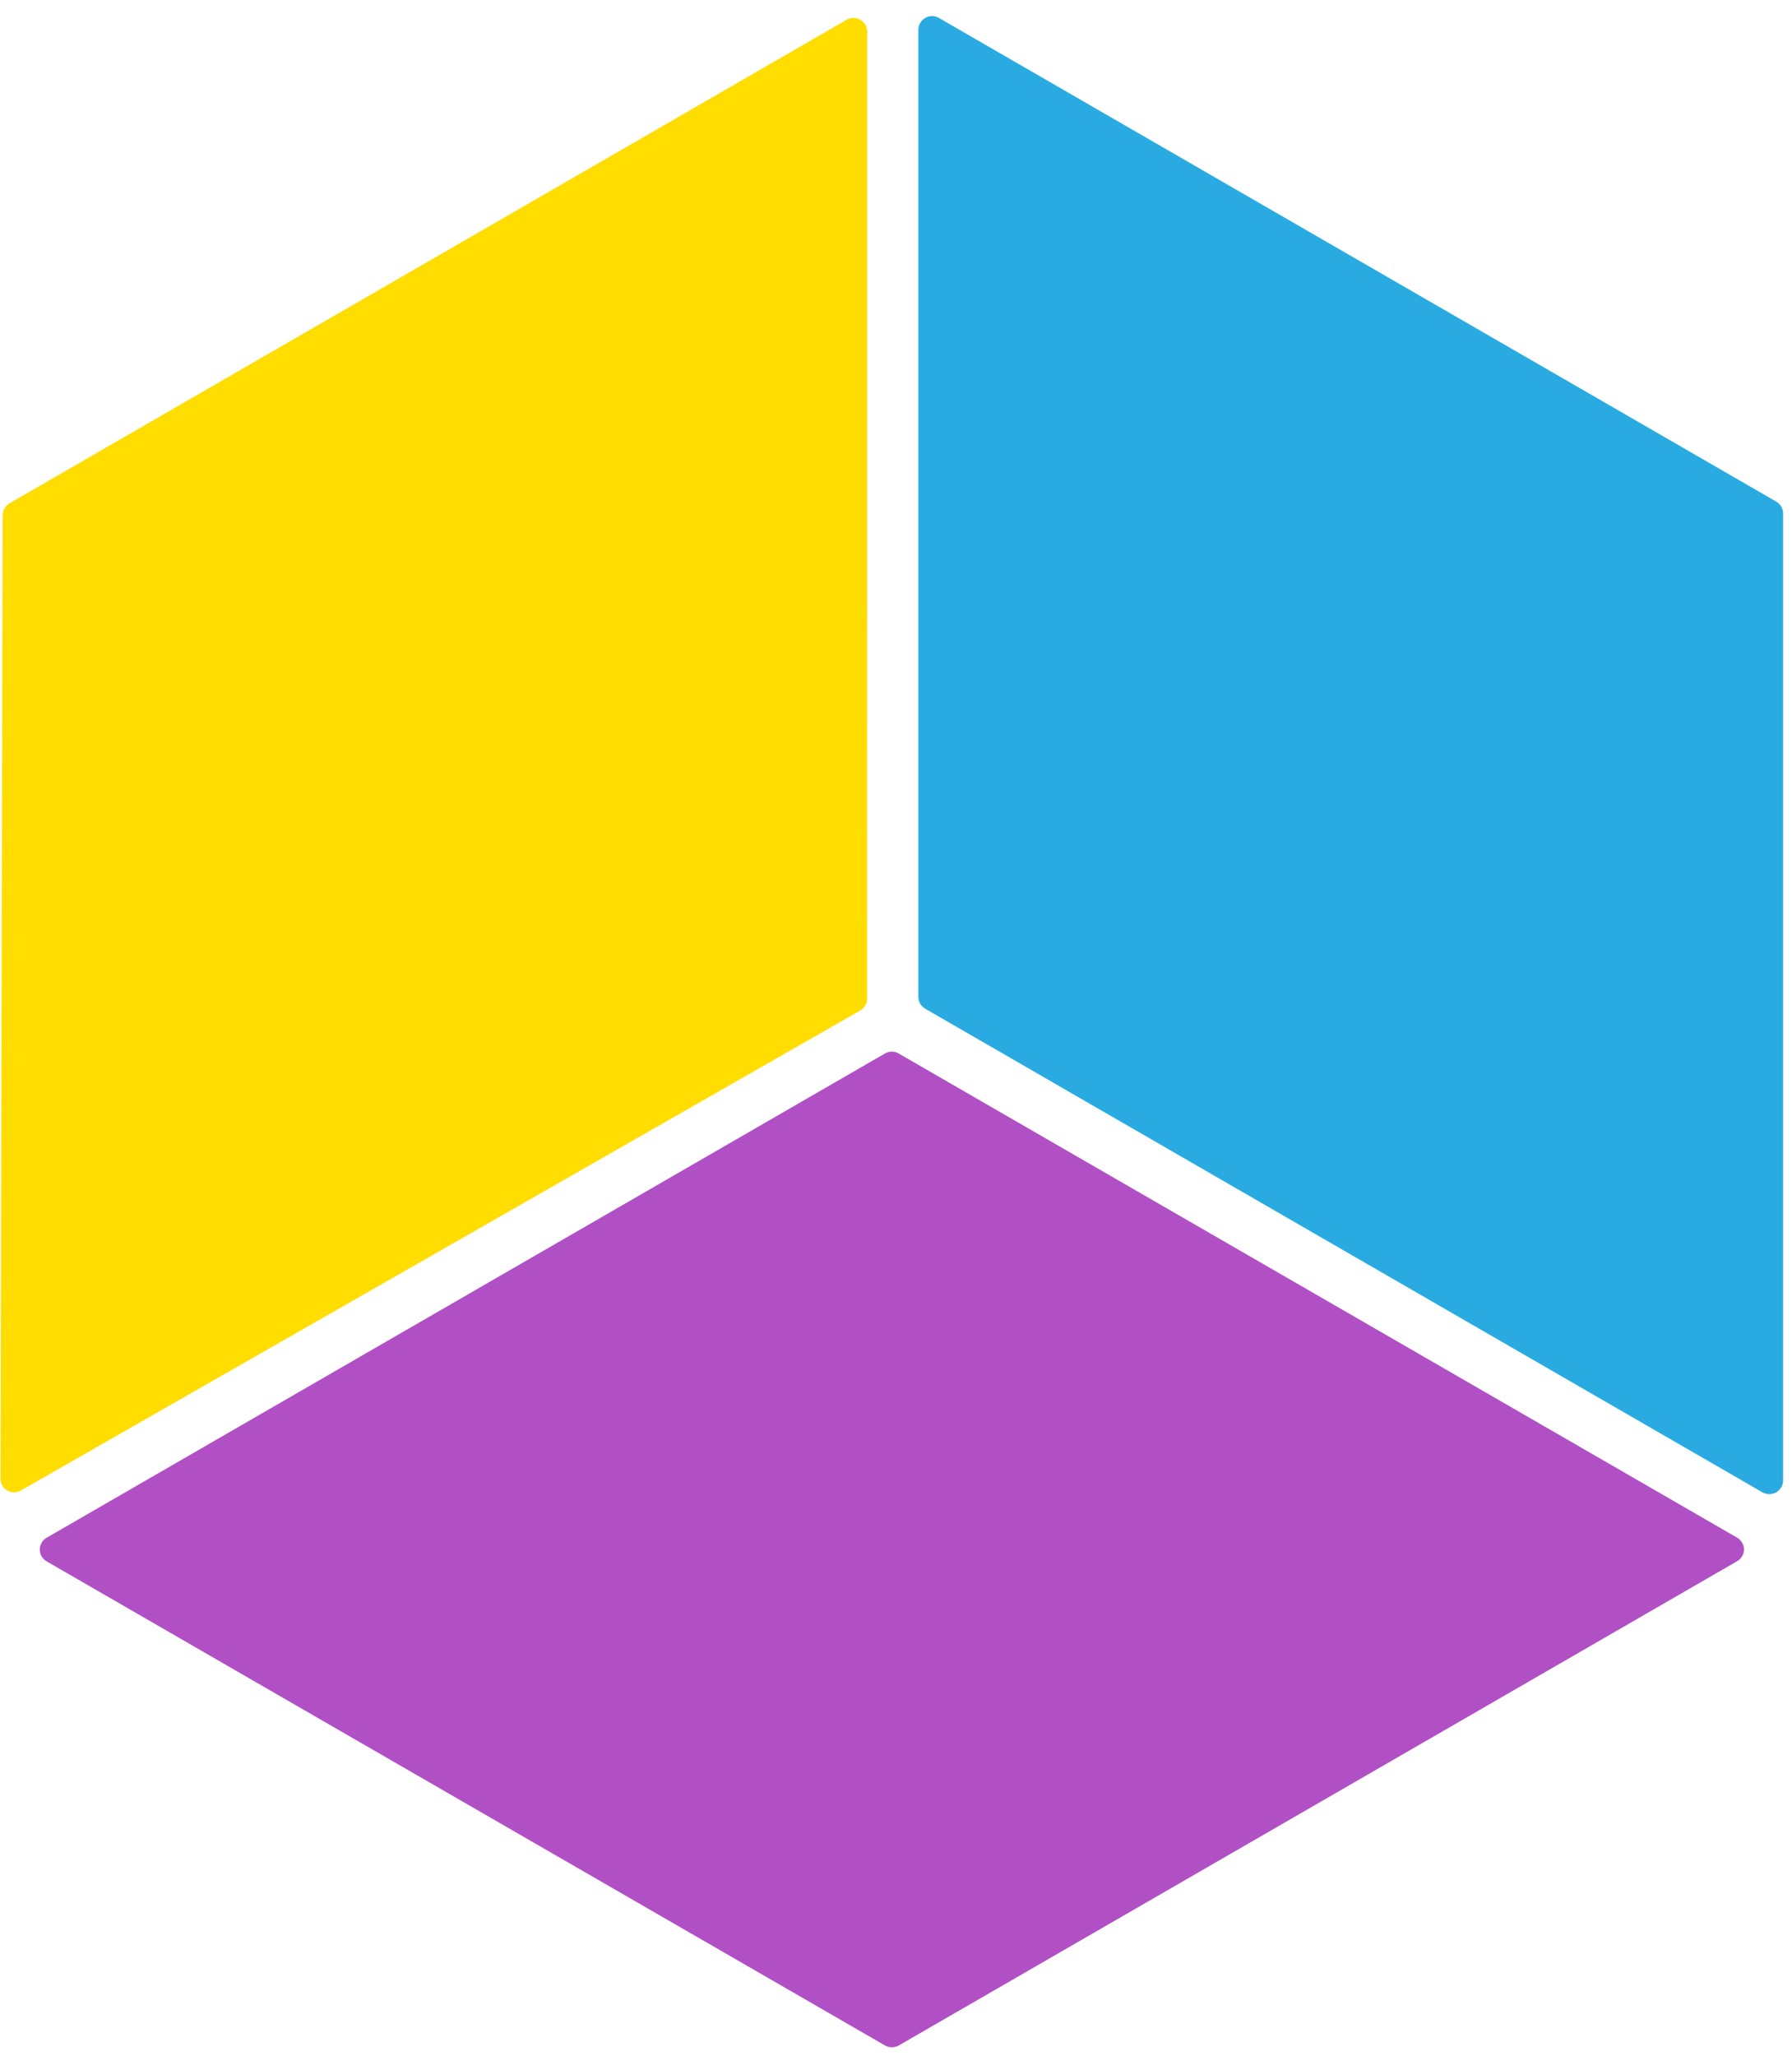
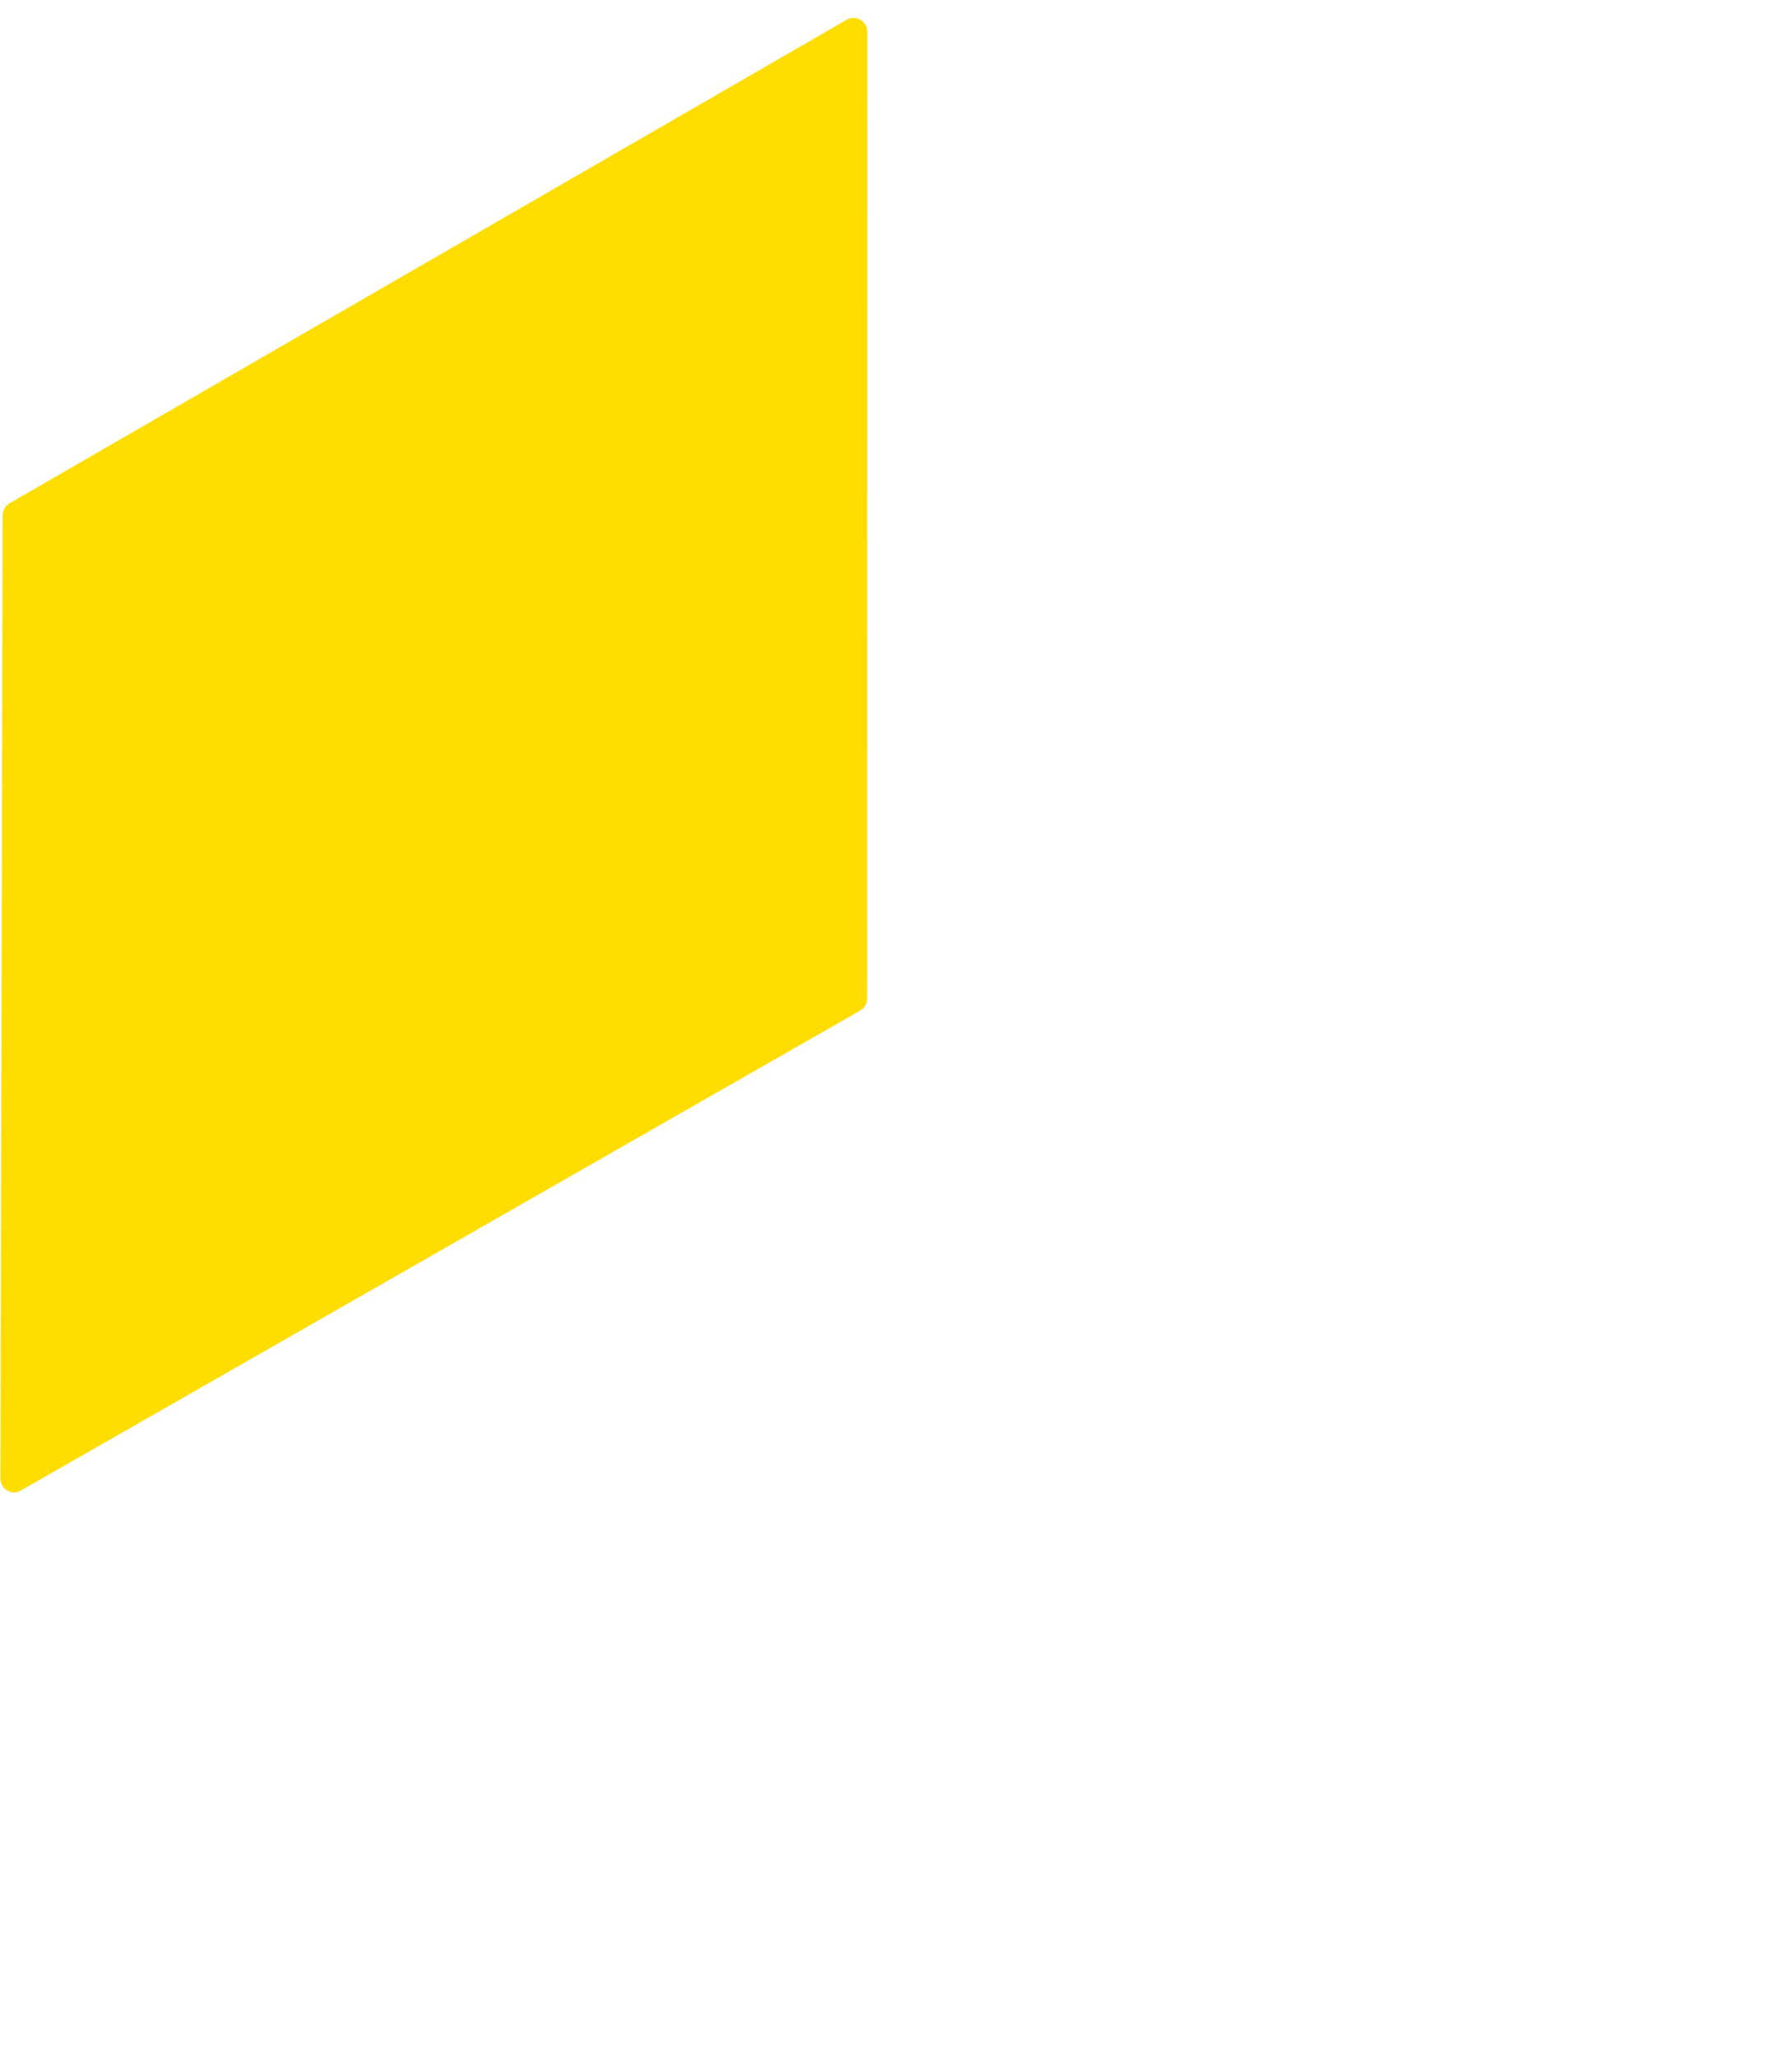
<svg xmlns="http://www.w3.org/2000/svg" width="109" height="125" viewBox="0 0 109 125" fill="none">
-   <path d="M108.03 30.49L57.11 1.09C56.85 0.94 56.54 0.94 56.28 1.09C56.02 1.24 55.86 1.51 55.86 1.81V60.61C55.86 60.91 56.02 61.18 56.28 61.33L107.2 90.73C107.33 90.8 107.47 90.84 107.62 90.84C107.77 90.84 107.91 90.8 108.04 90.73C108.3 90.58 108.46 90.31 108.46 90.01V31.21C108.45 30.91 108.29 30.63 108.03 30.49Z" fill="#29ABE2" />
-   <path d="M105.65 93.48L54.66 64.05C54.4 63.9 54.09 63.9 53.83 64.05L2.84 93.49C2.58 93.64 2.42 93.91 2.42 94.21C2.42 94.51 2.58 94.78 2.84 94.93L53.83 124.36C53.96 124.43 54.1 124.47 54.25 124.47C54.39 124.47 54.54 124.43 54.67 124.36L105.66 94.92C105.92 94.77 106.08 94.5 106.08 94.2C106.08 93.9 105.9 93.62 105.65 93.48Z" fill="#B14FC5" />
  <path d="M52.75 1.92C52.75 1.62 52.59 1.35 52.33 1.2C52.07 1.05 51.76 1.05 51.5 1.2L0.58 30.6C0.32 30.75 0.17 31.02 0.16 31.32L0.03 89.9C0.03 90.2 0.19 90.47 0.44 90.62C0.57 90.7 0.71 90.73 0.86 90.73C1 90.73 1.14 90.69 1.27 90.62L52.32 61.44C52.58 61.29 52.74 61.02 52.74 60.72L52.75 1.92Z" fill="#FFDD00" />
</svg>